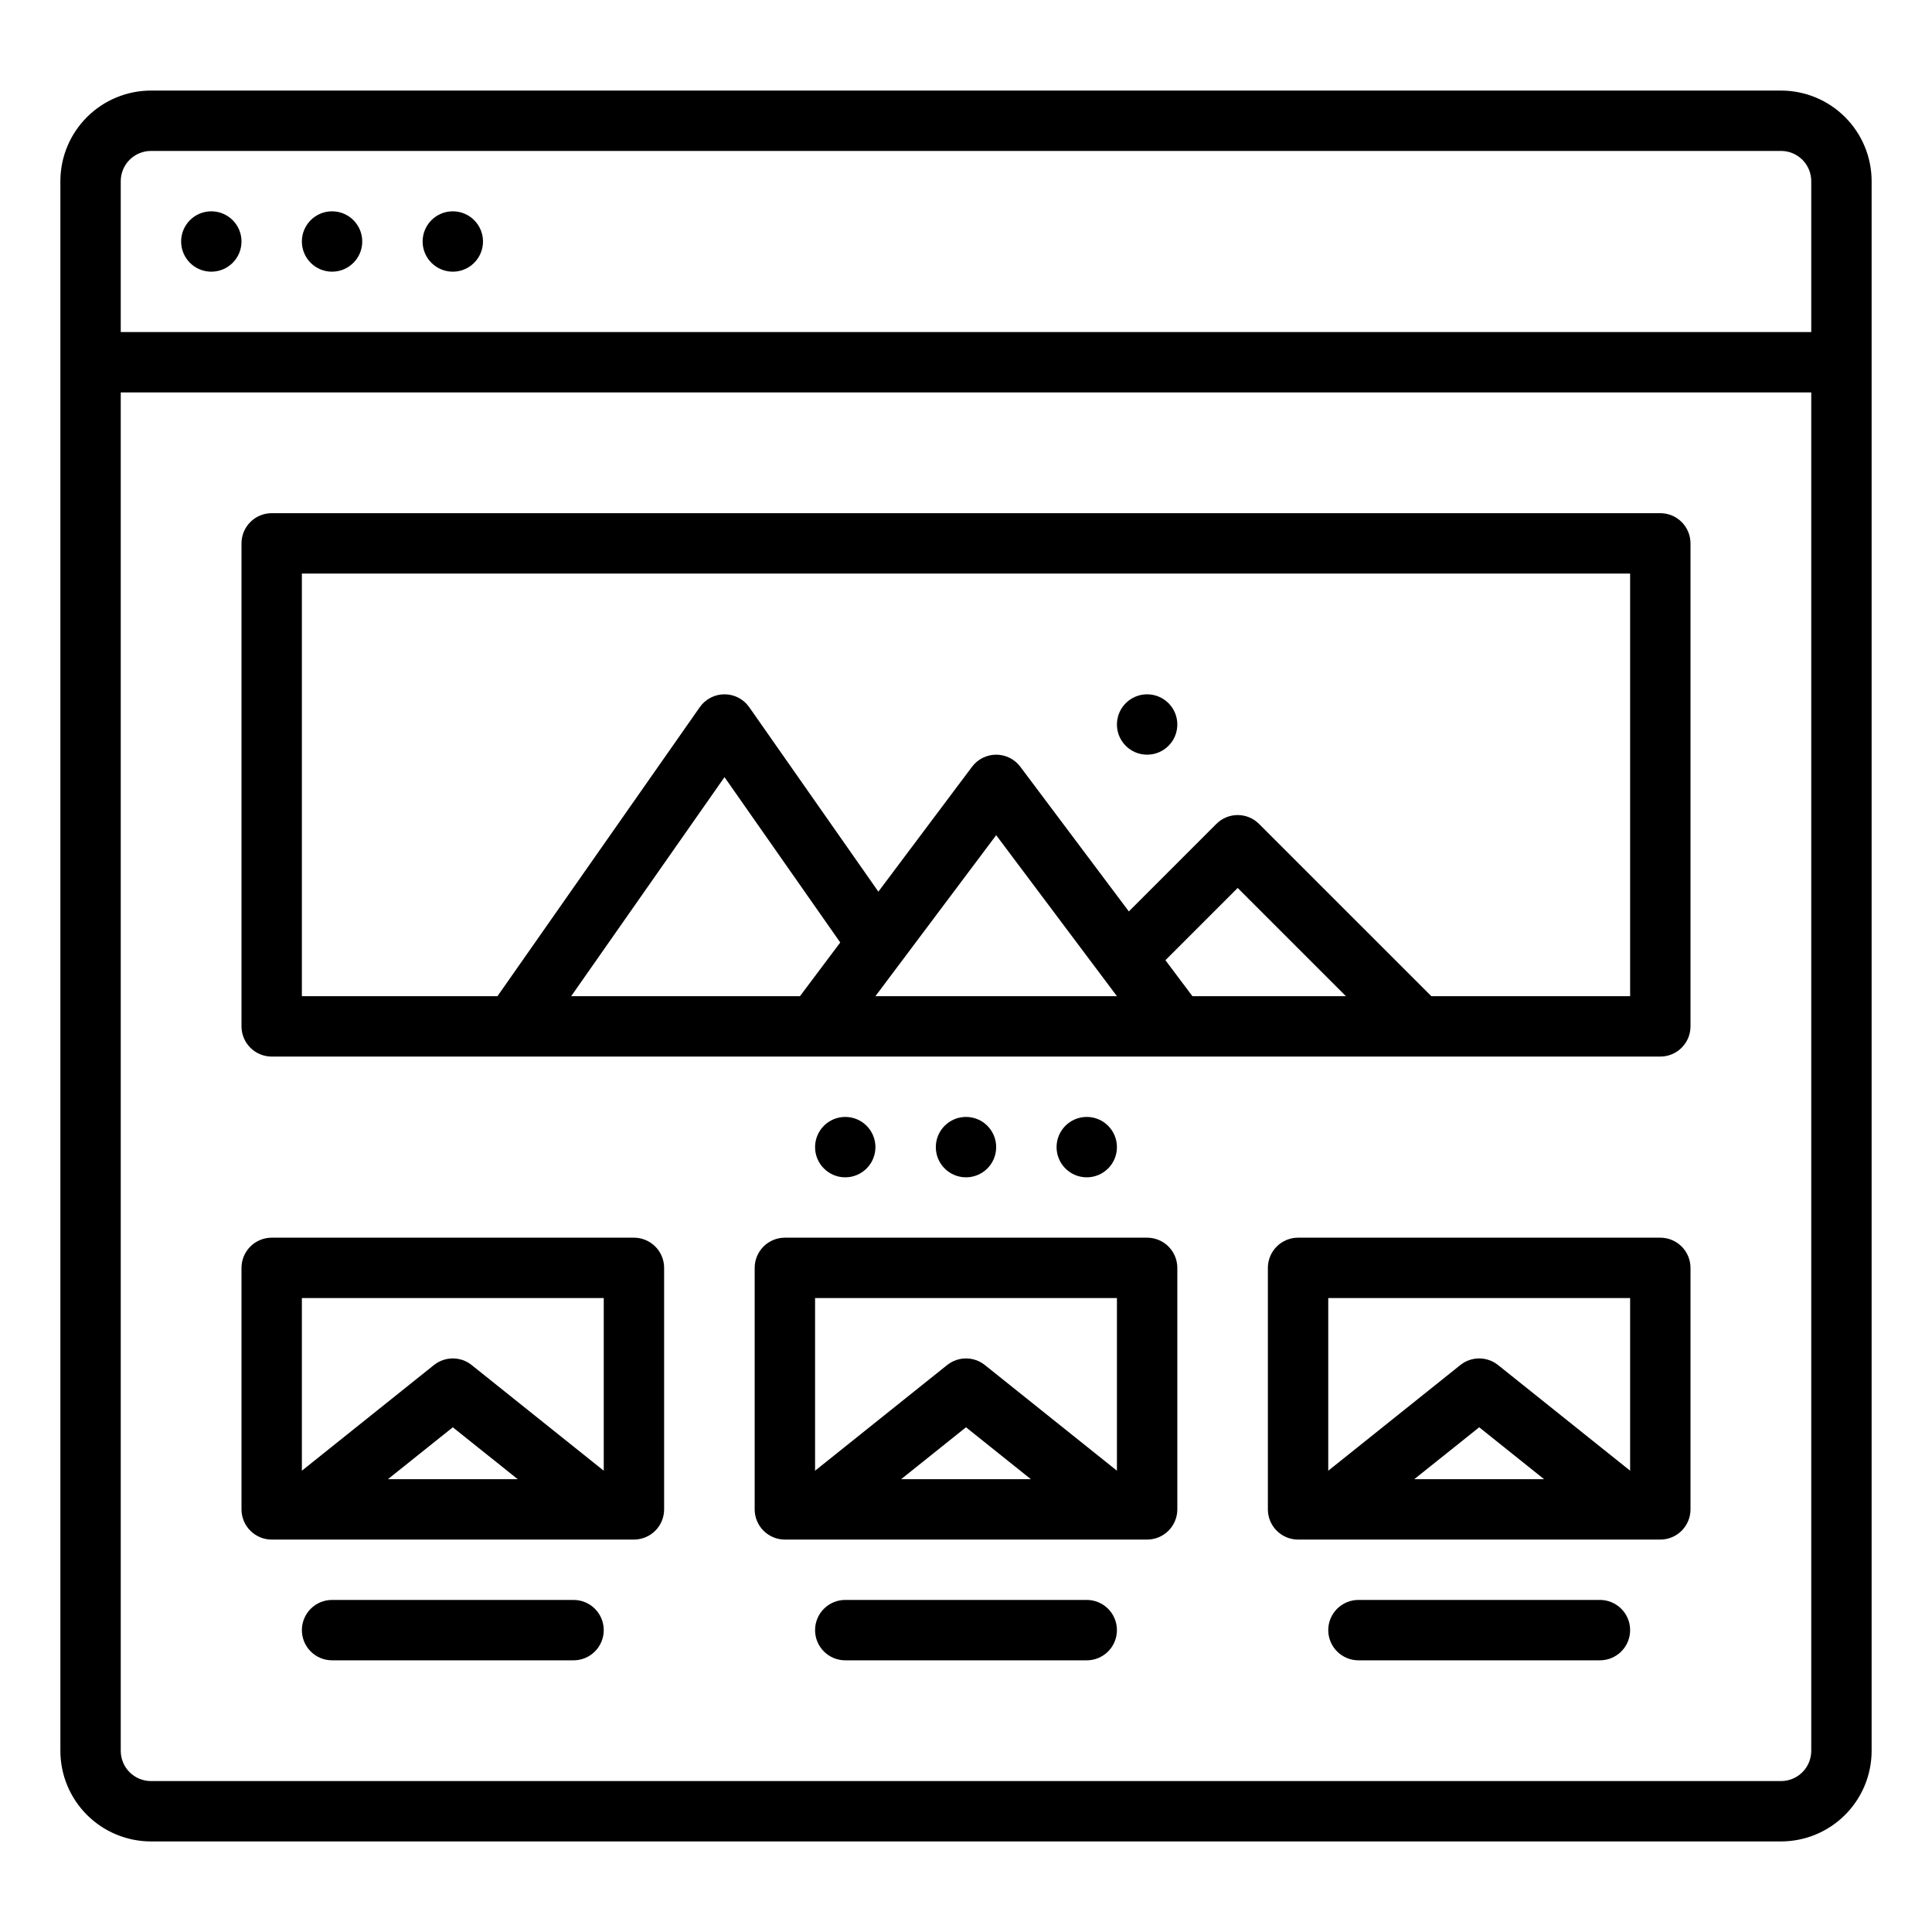
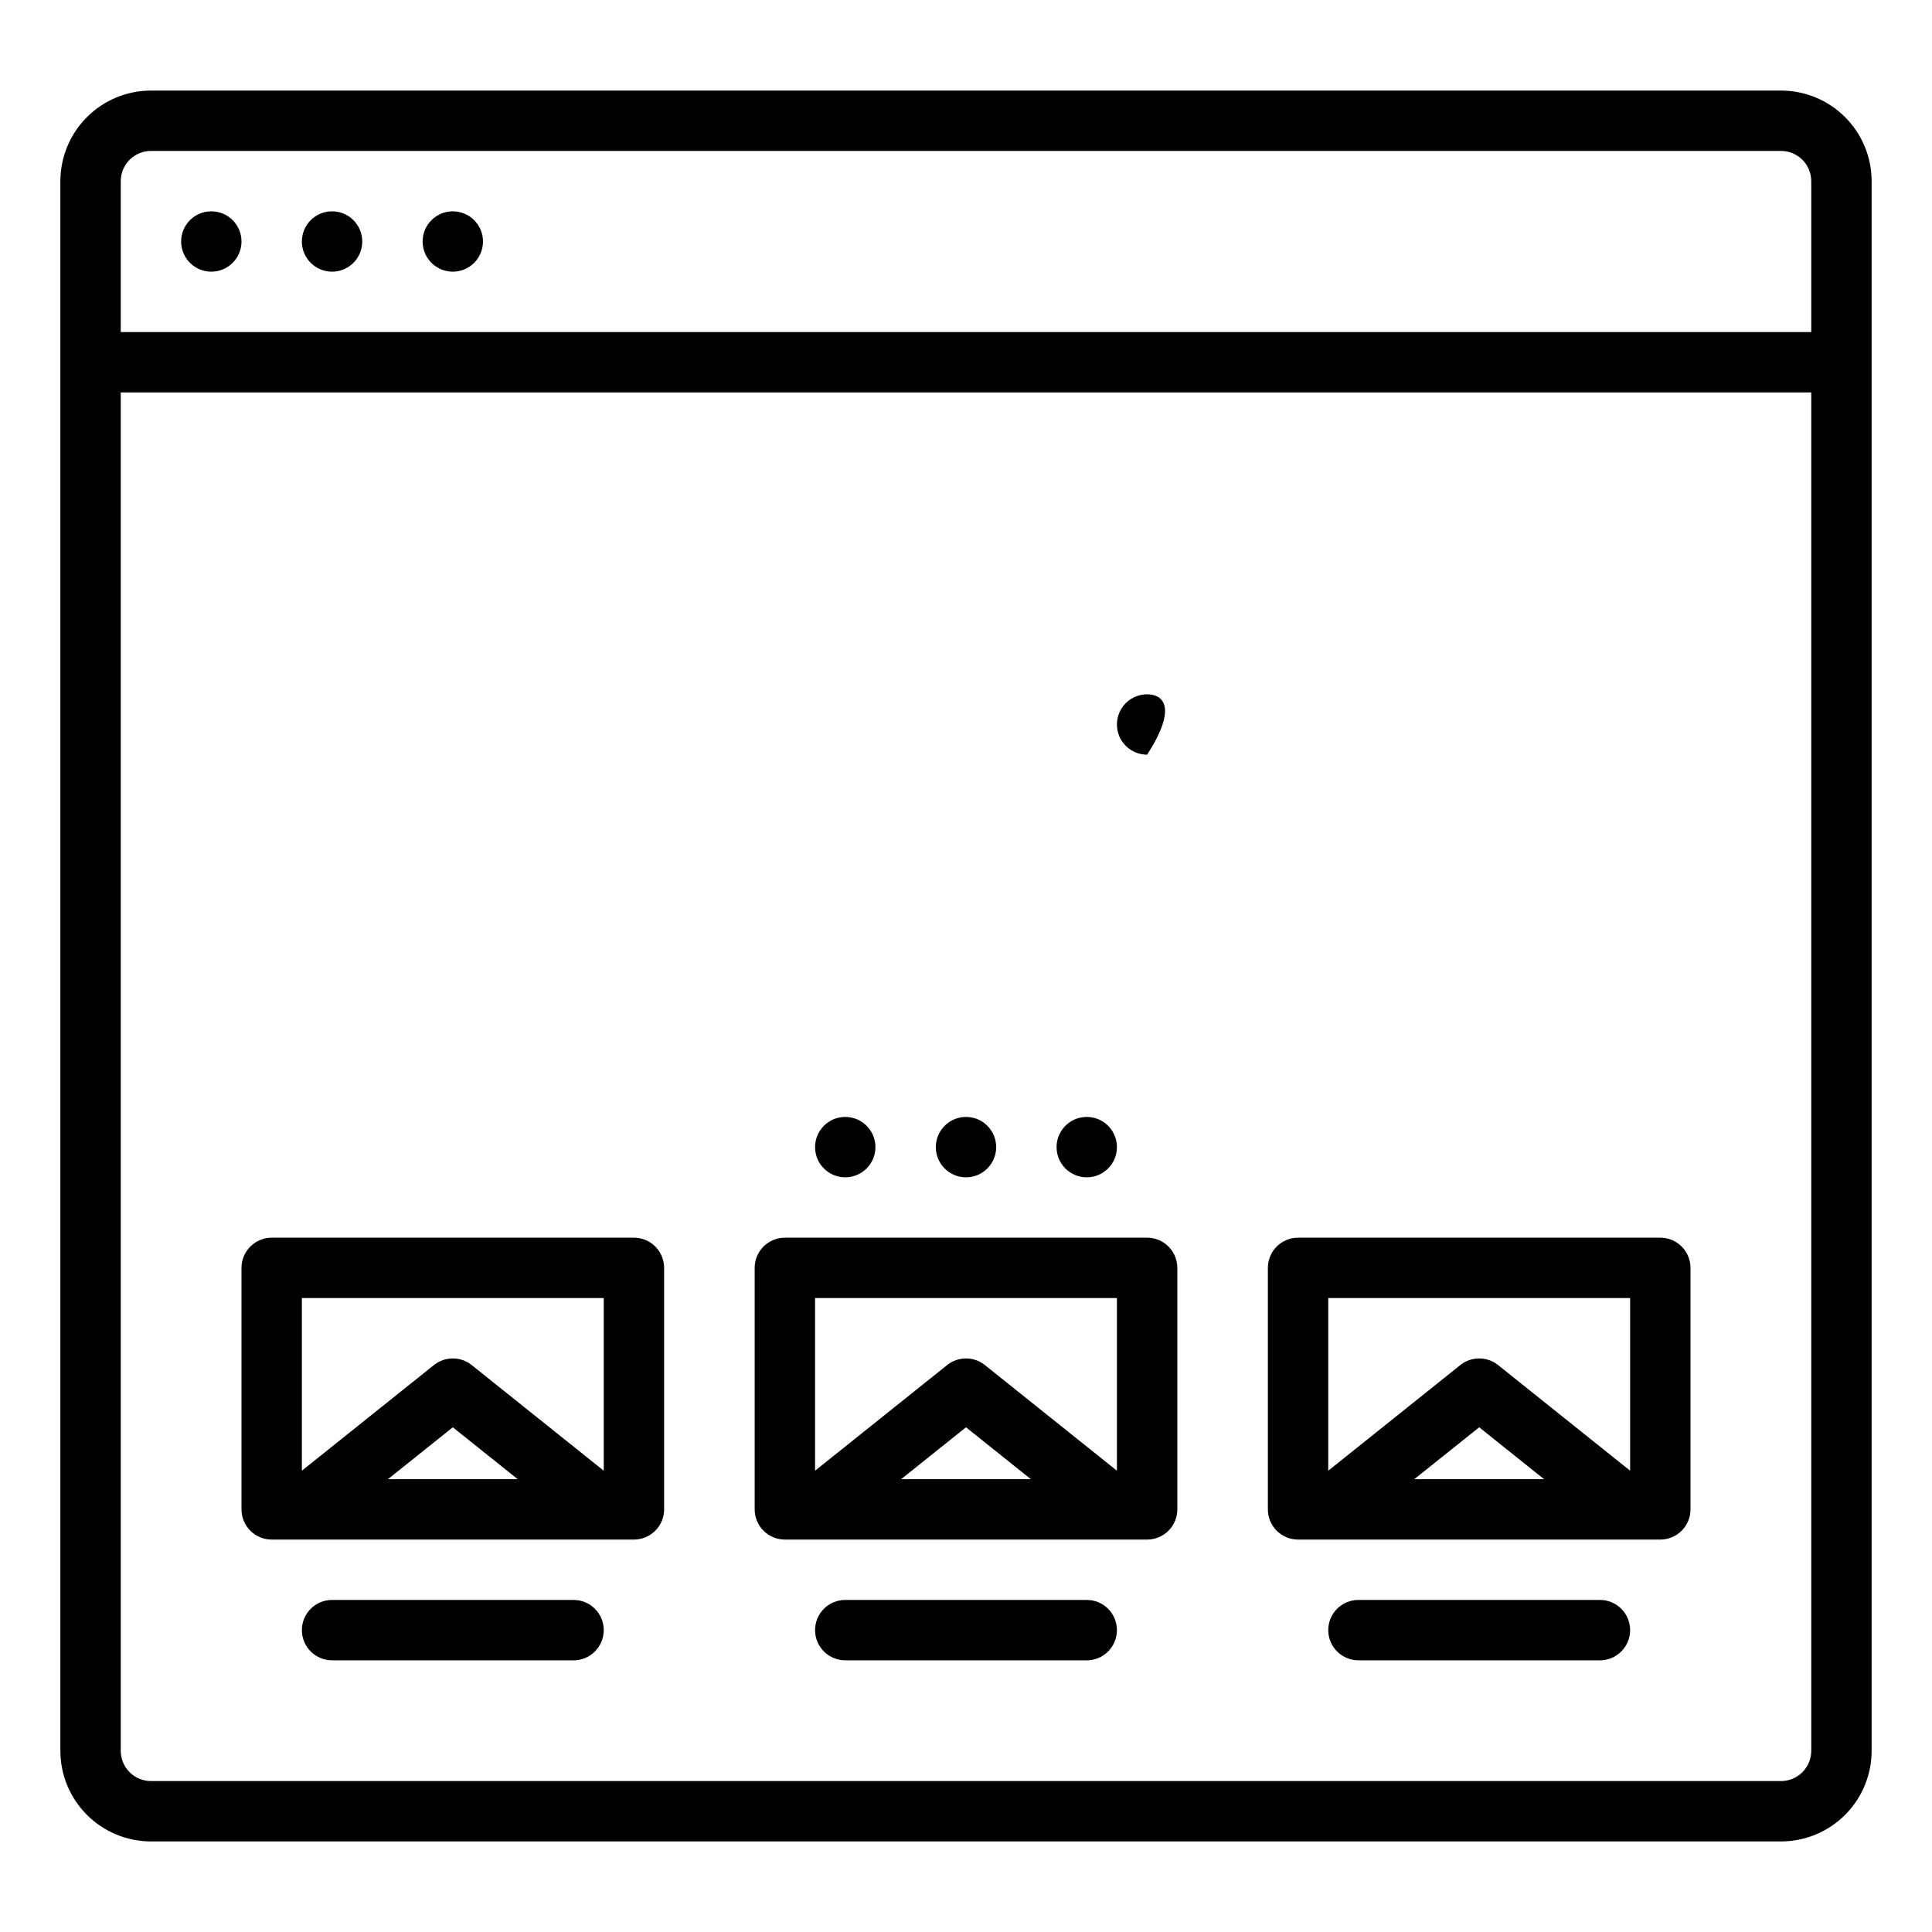
<svg xmlns="http://www.w3.org/2000/svg" width="100" height="100" viewBox="0 0 100 100" fill="none">
  <path d="M92.188 4.688H7.812C6.57 4.689 5.378 5.183 4.5 6.062C3.621 6.941 3.126 8.132 3.125 9.375V90.625C3.126 91.868 3.621 93.059 4.5 93.938C5.378 94.817 6.57 95.311 7.812 95.312H92.188C93.43 95.311 94.622 94.817 95.501 93.938C96.379 93.059 96.874 91.868 96.875 90.625V9.375C96.874 8.132 96.379 6.941 95.501 6.062C94.622 5.183 93.43 4.689 92.188 4.688ZM7.812 7.812H92.188C92.602 7.813 92.999 7.978 93.292 8.271C93.585 8.564 93.749 8.961 93.75 9.375V17.188H6.25V9.375C6.25 8.961 6.415 8.564 6.708 8.271C7.001 7.978 7.398 7.813 7.812 7.812ZM92.188 92.188H7.812C7.398 92.187 7.001 92.022 6.708 91.729C6.415 91.436 6.25 91.039 6.25 90.625V20.312H93.75V90.625C93.749 91.039 93.585 91.436 93.292 91.729C92.999 92.022 92.602 92.187 92.188 92.188Z" fill="black" />
  <path d="M23.438 14.062C24.3 14.062 25 13.363 25 12.5C25 11.637 24.3 10.938 23.438 10.938C22.575 10.938 21.875 11.637 21.875 12.5C21.875 13.363 22.575 14.062 23.438 14.062Z" fill="black" />
  <path d="M17.188 14.062C18.05 14.062 18.75 13.363 18.75 12.5C18.75 11.637 18.05 10.938 17.188 10.938C16.325 10.938 15.625 11.637 15.625 12.5C15.625 13.363 16.325 14.062 17.188 14.062Z" fill="black" />
  <path d="M10.938 14.062C11.8 14.062 12.5 13.363 12.5 12.5C12.5 11.637 11.8 10.938 10.938 10.938C10.075 10.938 9.375 11.637 9.375 12.5C9.375 13.363 10.075 14.062 10.938 14.062Z" fill="black" />
-   <path d="M85.938 26.562H14.062C13.648 26.562 13.251 26.727 12.958 27.02C12.665 27.313 12.5 27.711 12.5 28.125V53.125C12.5 53.539 12.665 53.937 12.958 54.23C13.251 54.523 13.648 54.688 14.062 54.688H85.938C86.352 54.688 86.749 54.523 87.042 54.23C87.335 53.937 87.5 53.539 87.5 53.125V28.125C87.5 27.711 87.335 27.313 87.042 27.02C86.749 26.727 86.352 26.562 85.938 26.562ZM60.322 49.7L64.062 45.96L69.665 51.562H61.719L60.322 49.7ZM57.812 51.562H45.312L51.562 43.229L57.812 51.562ZM41.406 51.562H29.564L37.5 40.225L43.491 48.783L41.406 51.562ZM84.375 51.562H74.085L65.167 42.645C65.022 42.5 64.85 42.385 64.66 42.306C64.471 42.228 64.268 42.187 64.062 42.187C63.857 42.187 63.654 42.228 63.465 42.306C63.275 42.385 63.103 42.5 62.958 42.645L58.428 47.175L52.812 39.688C52.667 39.493 52.478 39.336 52.261 39.227C52.044 39.119 51.805 39.062 51.562 39.062C51.32 39.062 51.081 39.119 50.864 39.227C50.647 39.336 50.458 39.493 50.312 39.688L45.464 46.152L38.78 36.604C38.636 36.398 38.444 36.23 38.222 36.114C37.999 35.998 37.751 35.937 37.5 35.937C37.249 35.937 37.001 35.998 36.778 36.114C36.556 36.23 36.364 36.398 36.22 36.604L25.749 51.562H15.625V29.688H84.375V51.562Z" fill="black" />
-   <path d="M59.375 39.062C60.238 39.062 60.938 38.363 60.938 37.5C60.938 36.637 60.238 35.938 59.375 35.938C58.512 35.938 57.812 36.637 57.812 37.5C57.812 38.363 58.512 39.062 59.375 39.062Z" fill="black" />
+   <path d="M59.375 39.062C60.938 36.637 60.238 35.938 59.375 35.938C58.512 35.938 57.812 36.637 57.812 37.5C57.812 38.363 58.512 39.062 59.375 39.062Z" fill="black" />
  <path d="M56.25 60.938C57.113 60.938 57.812 60.238 57.812 59.375C57.812 58.512 57.113 57.812 56.25 57.812C55.387 57.812 54.688 58.512 54.688 59.375C54.688 60.238 55.387 60.938 56.25 60.938Z" fill="black" />
  <path d="M50 60.938C50.863 60.938 51.562 60.238 51.562 59.375C51.562 58.512 50.863 57.812 50 57.812C49.137 57.812 48.438 58.512 48.438 59.375C48.438 60.238 49.137 60.938 50 60.938Z" fill="black" />
  <path d="M43.75 60.938C44.613 60.938 45.312 60.238 45.312 59.375C45.312 58.512 44.613 57.812 43.75 57.812C42.887 57.812 42.188 58.512 42.188 59.375C42.188 60.238 42.887 60.938 43.75 60.938Z" fill="black" />
  <path d="M32.812 64.062H14.062C13.648 64.062 13.251 64.227 12.958 64.52C12.665 64.813 12.5 65.211 12.5 65.625V78.125C12.5 78.539 12.665 78.937 12.958 79.23C13.251 79.523 13.648 79.688 14.062 79.688H32.812C33.227 79.688 33.624 79.523 33.917 79.23C34.21 78.937 34.375 78.539 34.375 78.125V65.625C34.375 65.211 34.21 64.813 33.917 64.52C33.624 64.227 33.227 64.062 32.812 64.062ZM31.25 67.188V76.124L24.414 70.655C24.137 70.433 23.793 70.312 23.438 70.312C23.082 70.312 22.738 70.433 22.461 70.655L15.625 76.124V67.188H31.25ZM26.796 76.562H20.079L23.438 73.876L26.796 76.562ZM59.375 64.062H40.625C40.211 64.062 39.813 64.227 39.52 64.52C39.227 64.813 39.062 65.211 39.062 65.625V78.125C39.062 78.539 39.227 78.937 39.52 79.23C39.813 79.523 40.211 79.688 40.625 79.688H59.375C59.789 79.688 60.187 79.523 60.48 79.23C60.773 78.937 60.938 78.539 60.938 78.125V65.625C60.938 65.211 60.773 64.813 60.48 64.52C60.187 64.227 59.789 64.062 59.375 64.062ZM57.812 67.188V76.124L50.977 70.655C50.699 70.433 50.355 70.312 50 70.312C49.645 70.312 49.301 70.433 49.023 70.655L42.188 76.124V67.188H57.812ZM53.358 76.562H46.642L50 73.876L53.358 76.562ZM85.938 64.062H67.188C66.773 64.062 66.376 64.227 66.083 64.52C65.79 64.813 65.625 65.211 65.625 65.625V78.125C65.625 78.539 65.79 78.937 66.083 79.23C66.376 79.523 66.773 79.688 67.188 79.688H85.938C86.352 79.688 86.749 79.523 87.042 79.23C87.335 78.937 87.5 78.539 87.5 78.125V65.625C87.5 65.211 87.335 64.813 87.042 64.52C86.749 64.227 86.352 64.062 85.938 64.062ZM84.375 67.188V76.124L77.539 70.655C77.262 70.433 76.918 70.312 76.562 70.312C76.207 70.312 75.863 70.433 75.586 70.655L68.75 76.124V67.188H84.375ZM79.921 76.562H73.204L76.562 73.876L79.921 76.562ZM29.688 82.812H17.188C16.773 82.812 16.376 82.977 16.083 83.27C15.79 83.563 15.625 83.961 15.625 84.375C15.625 84.789 15.79 85.187 16.083 85.48C16.376 85.773 16.773 85.938 17.188 85.938H29.688C30.102 85.938 30.499 85.773 30.792 85.48C31.085 85.187 31.25 84.789 31.25 84.375C31.25 83.961 31.085 83.563 30.792 83.27C30.499 82.977 30.102 82.812 29.688 82.812ZM56.25 82.812H43.75C43.336 82.812 42.938 82.977 42.645 83.27C42.352 83.563 42.188 83.961 42.188 84.375C42.188 84.789 42.352 85.187 42.645 85.48C42.938 85.773 43.336 85.938 43.75 85.938H56.25C56.664 85.938 57.062 85.773 57.355 85.48C57.648 85.187 57.812 84.789 57.812 84.375C57.812 83.961 57.648 83.563 57.355 83.27C57.062 82.977 56.664 82.812 56.25 82.812ZM82.812 82.812H70.312C69.898 82.812 69.501 82.977 69.208 83.27C68.915 83.563 68.75 83.961 68.75 84.375C68.75 84.789 68.915 85.187 69.208 85.48C69.501 85.773 69.898 85.938 70.312 85.938H82.812C83.227 85.938 83.624 85.773 83.917 85.48C84.21 85.187 84.375 84.789 84.375 84.375C84.375 83.961 84.21 83.563 83.917 83.27C83.624 82.977 83.227 82.812 82.812 82.812Z" fill="black" />
</svg>